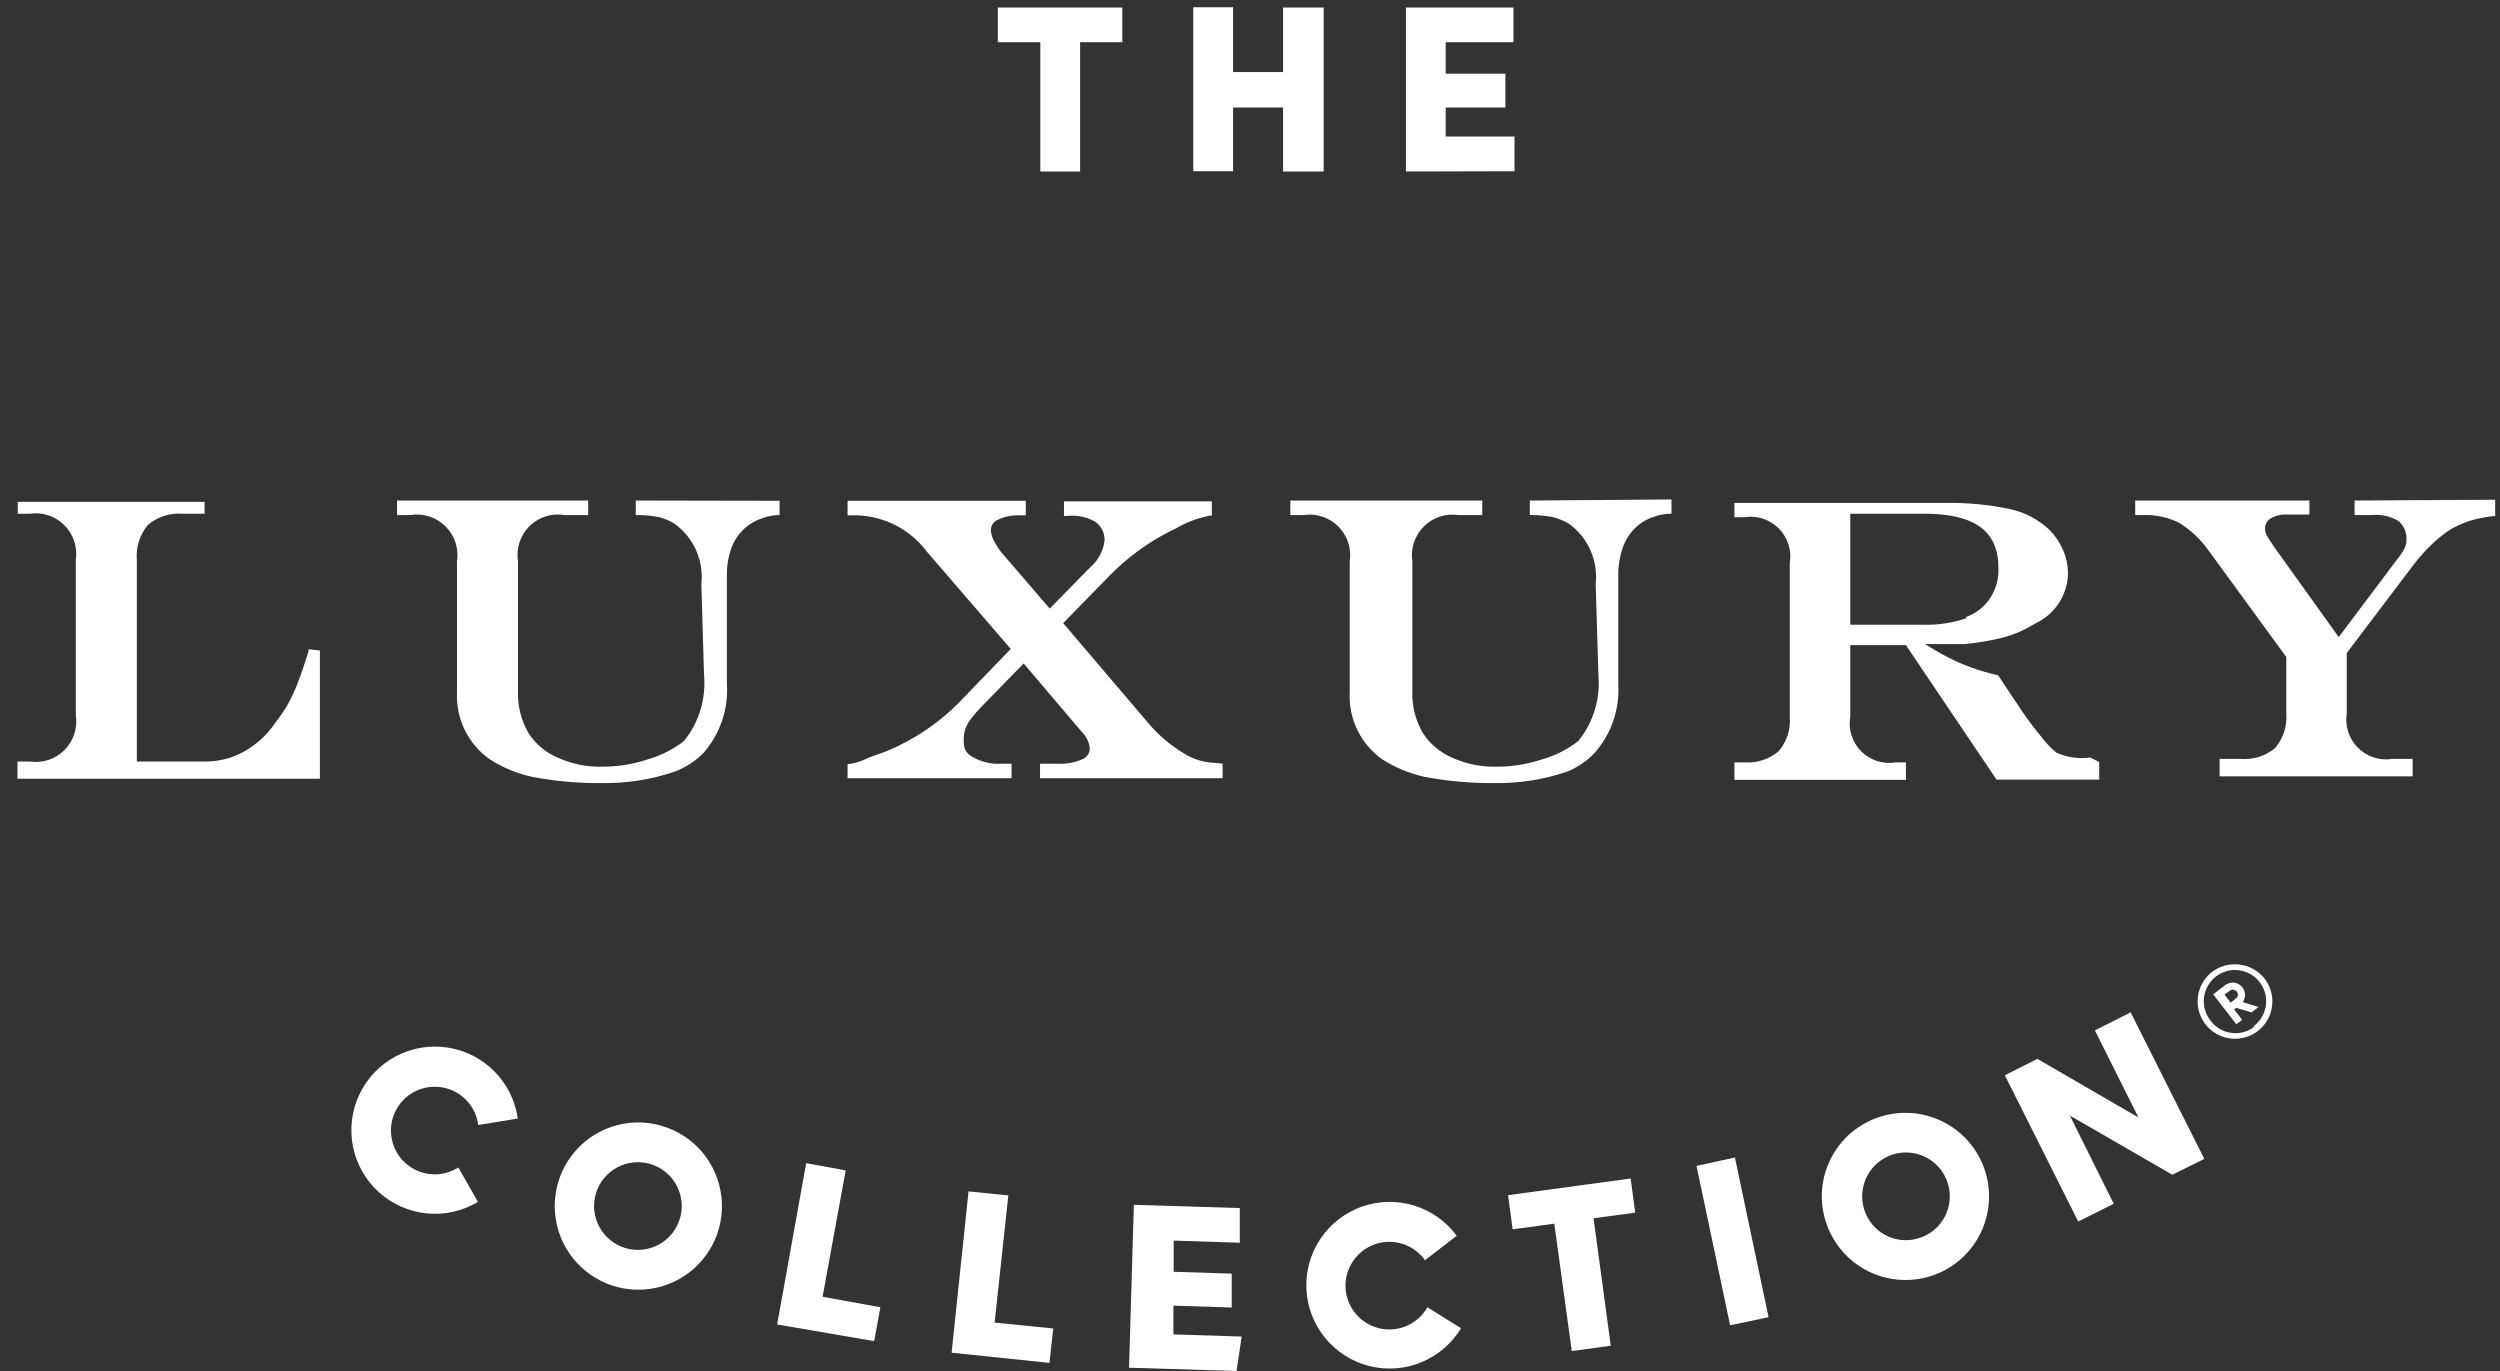
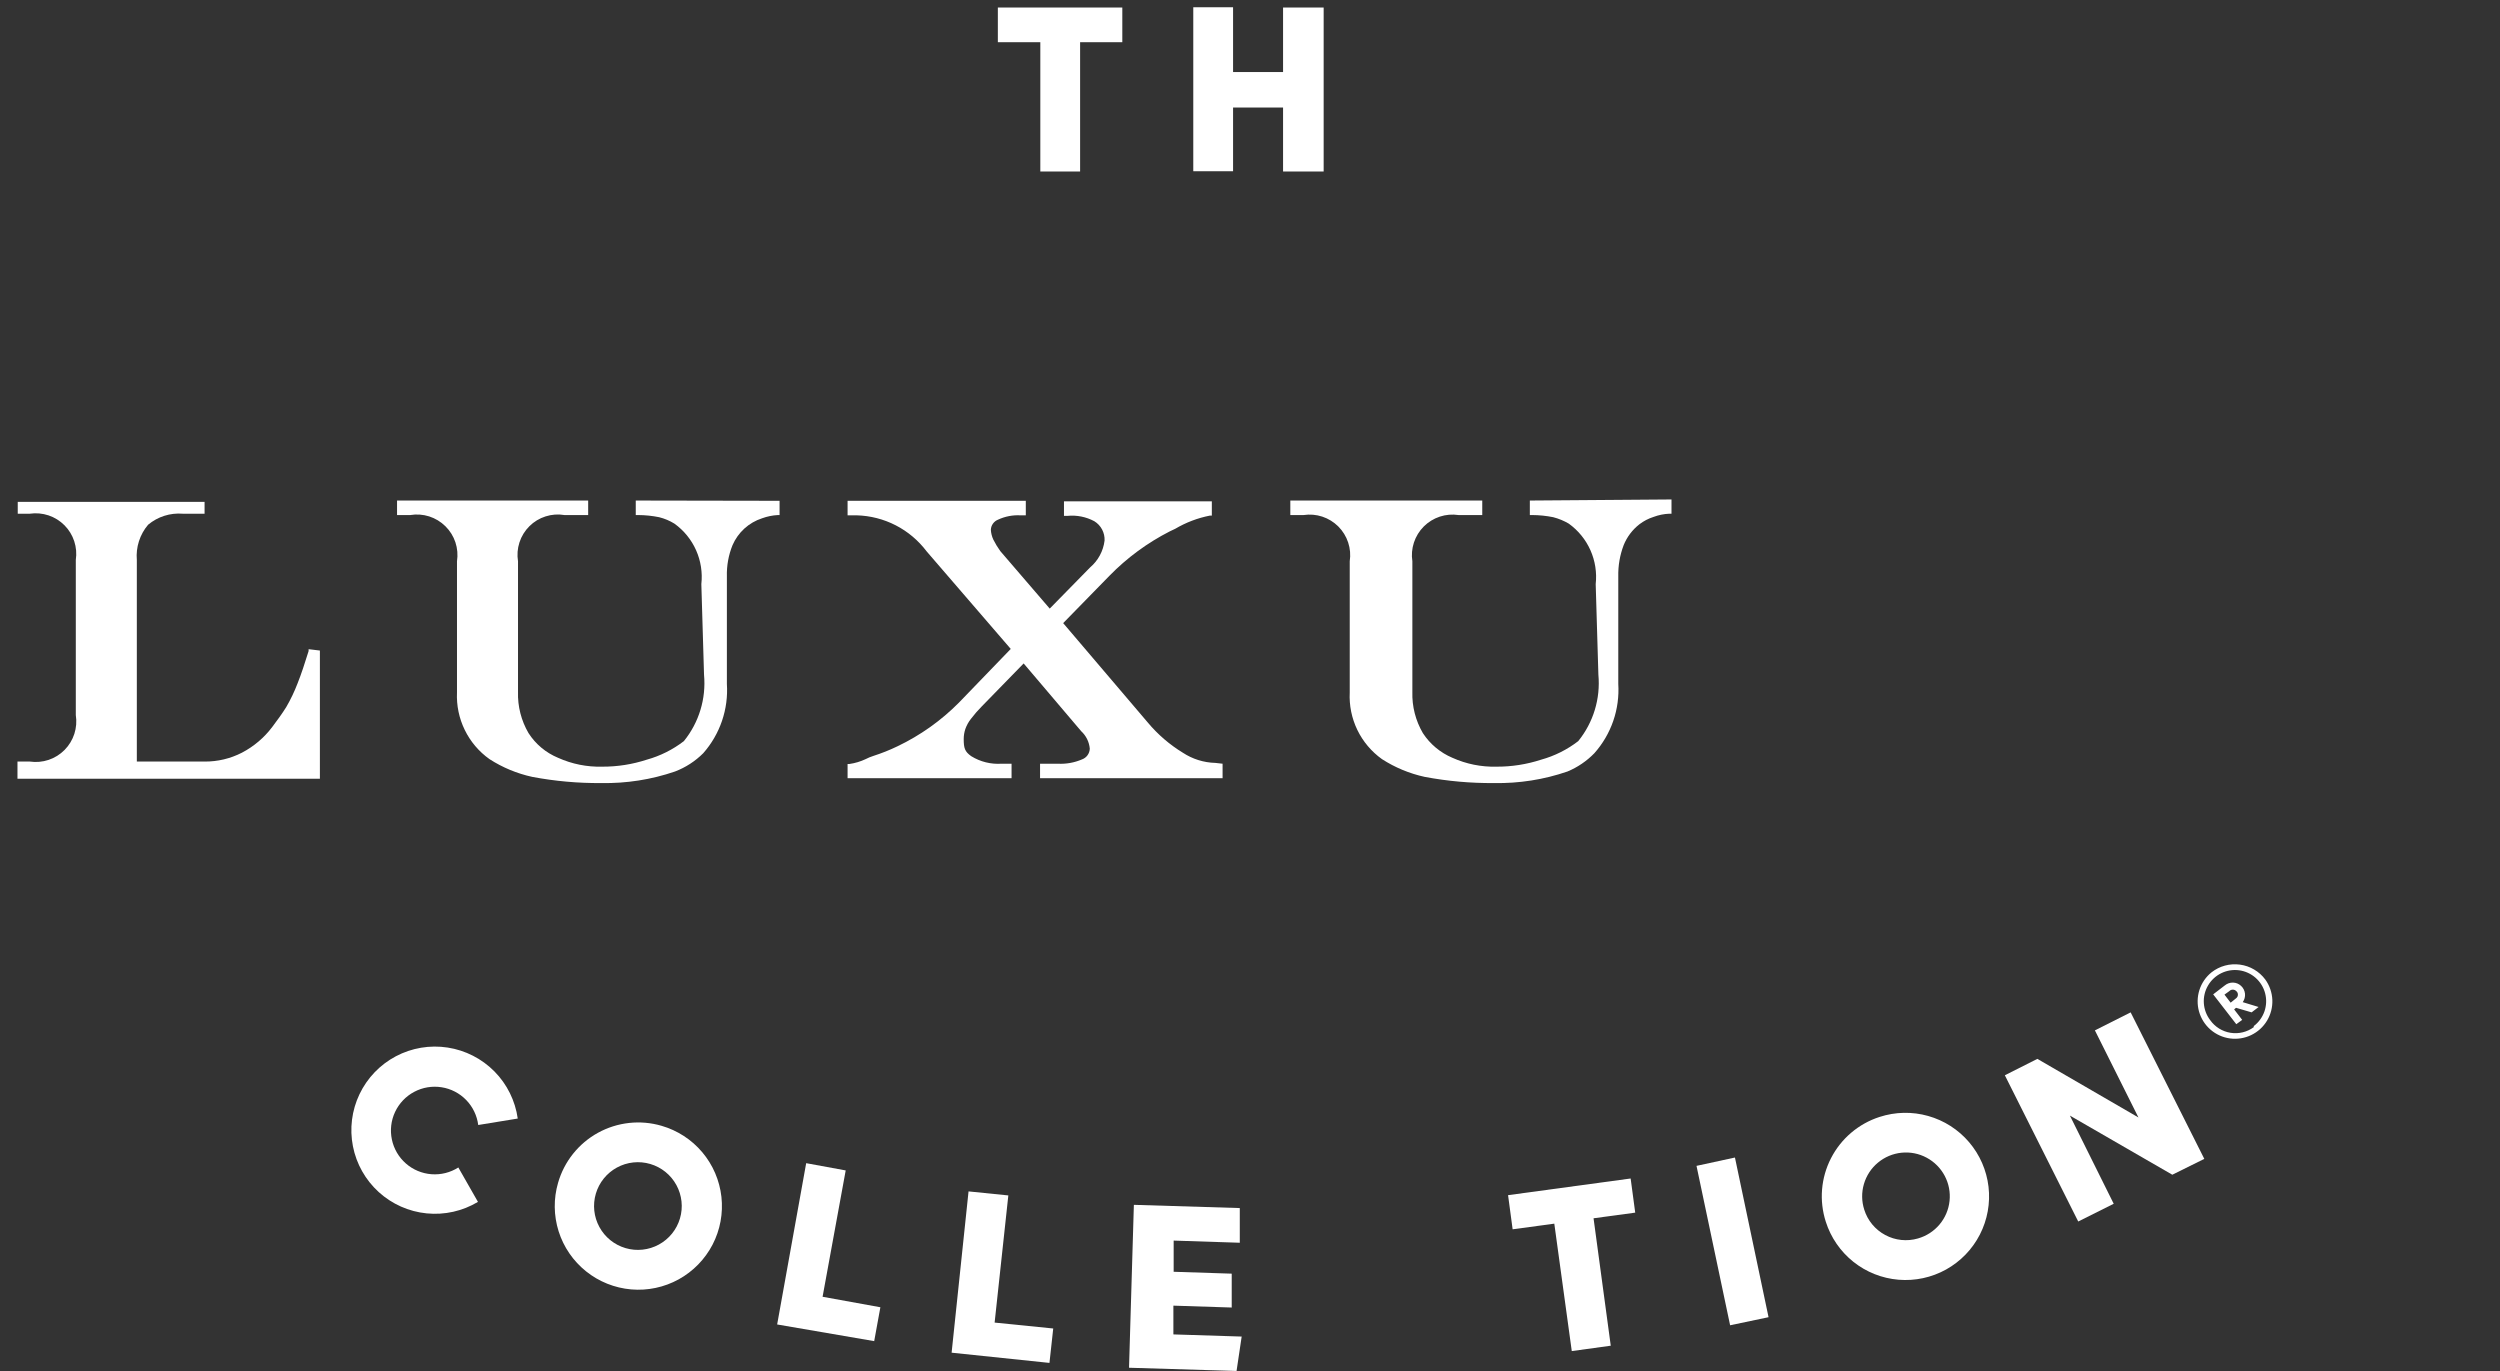
<svg xmlns="http://www.w3.org/2000/svg" width="93" height="51" viewBox="0 0 93 51" fill="none">
  <rect x="0" y="0" width="93" height="51" fill="#333333" stroke="none" />
  <path d="M17.78 44.71C17.207 45.054 16.538 45.204 15.873 45.138C15.208 45.072 14.582 44.793 14.088 44.344C13.594 43.894 13.257 43.297 13.129 42.642C13 41.986 13.086 41.306 13.374 40.703C13.662 40.1 14.136 39.606 14.727 39.293C15.318 38.981 15.993 38.867 16.654 38.969C17.314 39.071 17.924 39.383 18.394 39.858C18.863 40.334 19.167 40.948 19.26 41.61L17.79 41.85C17.745 41.5 17.588 41.173 17.342 40.92C17.096 40.667 16.775 40.5 16.426 40.446C16.077 40.391 15.72 40.451 15.408 40.617C15.096 40.782 14.847 41.045 14.697 41.364C14.547 41.684 14.505 42.044 14.578 42.39C14.65 42.735 14.832 43.048 15.098 43.281C15.363 43.514 15.697 43.654 16.049 43.681C16.401 43.708 16.752 43.62 17.05 43.43L17.78 44.71Z" fill="white" />
  <path d="M24.61 41.88C25.201 42.051 25.728 42.393 26.125 42.864C26.521 43.334 26.769 43.912 26.837 44.523C26.905 45.135 26.791 45.753 26.508 46.299C26.224 46.845 25.786 47.295 25.247 47.592C24.708 47.889 24.093 48.019 23.48 47.966C22.867 47.913 22.283 47.68 21.803 47.295C21.323 46.911 20.967 46.393 20.781 45.806C20.596 45.219 20.588 44.591 20.76 44C20.873 43.608 21.062 43.241 21.317 42.922C21.571 42.603 21.887 42.337 22.244 42.14C22.602 41.943 22.995 41.819 23.401 41.774C23.807 41.729 24.218 41.765 24.61 41.88V41.88ZM23.27 46.43C23.685 46.552 24.132 46.504 24.511 46.297C24.891 46.09 25.173 45.74 25.295 45.325C25.417 44.91 25.369 44.464 25.162 44.084C24.955 43.704 24.605 43.422 24.19 43.3C23.775 43.178 23.328 43.226 22.949 43.433C22.569 43.64 22.287 43.99 22.165 44.405C22.043 44.82 22.091 45.267 22.298 45.646C22.505 46.026 22.855 46.308 23.27 46.43V46.43Z" fill="white" />
  <path d="M28.91 49.27L29.99 43.27L31.46 43.54L30.6 48.24L32.75 48.63L32.52 49.89L28.91 49.27Z" fill="white" />
  <path d="M35.4 50.32L36.03 44.32L37.51 44.47L37 49.2L39.18 49.42L39.04 50.7L35.4 50.32Z" fill="white" />
  <path d="M42 50.88L42.18 44.82L46.12 44.94V46.23L43.66 46.15V47.31L45.82 47.38V48.64L43.65 48.57V49.64L46.19 49.72L46 51L42 50.88Z" fill="white" />
-   <path d="M54.35 49.41C54.007 49.98 53.489 50.424 52.874 50.677C52.259 50.93 51.579 50.978 50.934 50.815C50.289 50.652 49.714 50.285 49.294 49.77C48.873 49.255 48.629 48.618 48.598 47.954C48.567 47.289 48.751 46.633 49.122 46.081C49.493 45.529 50.032 45.111 50.658 44.888C51.285 44.666 51.967 44.651 52.603 44.846C53.239 45.041 53.795 45.435 54.19 45.97L53.01 46.88C52.805 46.593 52.513 46.38 52.177 46.272C51.841 46.165 51.479 46.17 51.146 46.286C50.813 46.402 50.527 46.623 50.33 46.916C50.133 47.208 50.036 47.557 50.054 47.909C50.073 48.261 50.205 48.598 50.43 48.869C50.656 49.14 50.964 49.331 51.307 49.412C51.65 49.493 52.011 49.461 52.334 49.32C52.657 49.179 52.926 48.937 53.1 48.63L54.35 49.41Z" fill="white" />
  <path d="M56.27 45.73L56.1 44.46L60.66 43.84L60.83 45.11L59.28 45.32L59.92 50.06L58.47 50.26L57.82 45.52L56.27 45.73Z" fill="white" />
  <path d="M63.11 43.37L64.54 43.06L65.79 49L64.36 49.3L63.11 43.37Z" fill="white" />
  <path d="M69.92 41.55C70.506 41.359 71.135 41.346 71.728 41.514C72.321 41.681 72.85 42.02 73.25 42.489C73.65 42.958 73.901 43.535 73.973 44.147C74.044 44.759 73.932 45.378 73.651 45.926C73.37 46.474 72.932 46.927 72.394 47.226C71.855 47.525 71.24 47.657 70.626 47.606C70.012 47.555 69.427 47.323 68.945 46.939C68.464 46.555 68.107 46.037 67.92 45.45C67.668 44.668 67.737 43.817 68.113 43.086C68.488 42.355 69.138 41.802 69.92 41.55V41.55ZM71.35 46.07C71.662 45.981 71.941 45.8 72.15 45.552C72.359 45.304 72.489 44.999 72.523 44.676C72.558 44.353 72.495 44.028 72.343 43.741C72.191 43.454 71.957 43.219 71.671 43.066C71.385 42.912 71.06 42.848 70.737 42.881C70.414 42.914 70.108 43.043 69.859 43.251C69.609 43.458 69.428 43.736 69.337 44.048C69.246 44.359 69.251 44.691 69.35 45C69.477 45.405 69.757 45.743 70.132 45.943C70.505 46.144 70.943 46.189 71.35 46.07Z" fill="white" />
  <path d="M82 43.11L80.81 43.7L77 41.5L78.63 44.78L77.31 45.44L74.58 40L75.79 39.39L79.55 41.57L77.93 38.33L79.26 37.66L82 43.11Z" fill="white" />
  <path d="M11.48 24.15V24.22C11.34 24.67 11.21 25.07 11.07 25.42C10.954 25.724 10.813 26.019 10.65 26.3C10.5 26.54 10.32 26.79 10.13 27.04C9.83 27.44 9.443 27.768 9 28C8.57 28.221 8.093 28.334 7.61 28.33H5.09V20.83C5.07 20.595 5.097 20.358 5.169 20.133C5.241 19.908 5.357 19.7 5.51 19.52C5.869 19.219 6.333 19.072 6.8 19.11H7.61V18.67H0.66V19.11H1.11C1.343 19.076 1.581 19.098 1.805 19.172C2.029 19.247 2.232 19.373 2.398 19.54C2.564 19.707 2.689 19.911 2.762 20.135C2.835 20.359 2.855 20.597 2.82 20.83V26.6C2.857 26.834 2.838 27.073 2.766 27.299C2.693 27.524 2.569 27.729 2.402 27.898C2.236 28.066 2.032 28.193 1.808 28.268C1.583 28.343 1.344 28.364 1.11 28.33H0.65V28.97H11.9V24.2L11.48 24.15Z" fill="white" />
  <path d="M23.65 18.62V19.16H23.74C24.002 19.161 24.263 19.188 24.52 19.24C24.721 19.29 24.914 19.371 25.09 19.48C25.441 19.733 25.719 20.074 25.895 20.47C26.07 20.865 26.138 21.3 26.09 21.73L26.19 25.1C26.272 25.99 26.003 26.876 25.44 27.57C25.029 27.886 24.56 28.121 24.06 28.26C23.524 28.435 22.964 28.523 22.4 28.52C21.835 28.535 21.275 28.422 20.76 28.19C20.308 28.003 19.924 27.682 19.66 27.27C19.39 26.807 19.254 26.276 19.27 25.74V20.88C19.232 20.645 19.25 20.404 19.324 20.177C19.397 19.95 19.524 19.744 19.693 19.576C19.862 19.407 20.069 19.282 20.296 19.21C20.524 19.137 20.765 19.12 21 19.16H21.88V18.62H14.77V19.16H15.26C15.496 19.121 15.737 19.138 15.965 19.21C16.192 19.283 16.399 19.408 16.569 19.576C16.739 19.744 16.867 19.949 16.942 20.176C17.016 20.403 17.037 20.644 17 20.88V25.76C16.978 26.242 17.077 26.721 17.289 27.154C17.5 27.588 17.817 27.961 18.21 28.24C18.696 28.553 19.235 28.777 19.8 28.9C20.647 29.06 21.508 29.137 22.37 29.13C23.301 29.147 24.229 29.002 25.11 28.7C25.504 28.55 25.862 28.318 26.16 28.02C26.47 27.669 26.706 27.261 26.858 26.818C27.009 26.375 27.071 25.907 27.04 25.44V21.44C27.03 21.043 27.101 20.648 27.25 20.28C27.352 20.045 27.502 19.834 27.692 19.661C27.882 19.489 28.106 19.359 28.35 19.28C28.54 19.211 28.738 19.17 28.94 19.16H29V18.63L23.65 18.62Z" fill="white" />
  <path d="M45.21 28.38C44.779 28.369 44.36 28.237 44 28C43.509 27.7 43.069 27.322 42.7 26.88L39.55 23.18L41.27 21.42C41.922 20.752 42.679 20.195 43.51 19.77L43.72 19.67C44.119 19.435 44.555 19.269 45.01 19.18H45.08V18.65H39.58V19.19H39.71C40.056 19.156 40.404 19.226 40.71 19.39C40.832 19.465 40.932 19.572 40.998 19.698C41.065 19.825 41.097 19.967 41.09 20.11C41.042 20.5 40.849 20.857 40.55 21.11L39.05 22.64L37.21 20.5C37.112 20.364 37.026 20.22 36.95 20.07C36.898 19.957 36.867 19.835 36.86 19.71C36.862 19.627 36.889 19.547 36.938 19.479C36.986 19.412 37.053 19.36 37.13 19.33C37.386 19.211 37.668 19.156 37.95 19.17H38.16V18.63H31.53V19.17H31.87C32.376 19.184 32.873 19.311 33.323 19.543C33.773 19.775 34.165 20.106 34.47 20.51L37.6 24.14L35.67 26.14C35.009 26.807 34.237 27.355 33.39 27.76C33.099 27.901 32.798 28.021 32.49 28.12C32.39 28.151 32.293 28.192 32.2 28.24C32.01 28.329 31.808 28.39 31.6 28.42H31.53V28.95H37.63V28.41H37.26C36.863 28.437 36.468 28.339 36.13 28.13C35.89 27.96 35.85 27.83 35.85 27.49C35.85 27.364 35.871 27.239 35.91 27.12C35.959 26.983 36.029 26.854 36.12 26.74C36.243 26.578 36.377 26.425 36.52 26.28L38.08 24.68L40.22 27.2C40.404 27.369 40.518 27.601 40.54 27.85C40.537 27.938 40.508 28.023 40.456 28.095C40.405 28.166 40.333 28.22 40.25 28.25C39.966 28.372 39.658 28.427 39.35 28.41H38.69V28.95H45.48V28.41L45.21 28.38Z" fill="white" />
-   <path d="M73.14 23C72.625 23.175 72.083 23.257 71.54 23.24H68.83V19.11H71.58C73.47 19.11 74.34 19.77 74.34 21.11C74.363 21.509 74.258 21.905 74.04 22.24C73.828 22.57 73.511 22.82 73.14 22.95V23ZM77.76 28.18C77.332 28.239 76.895 28.177 76.5 28C76.286 27.824 76.095 27.623 75.93 27.4C75.664 27.079 75.413 26.745 75.18 26.4C75.09 26.25 75 26.12 74.92 26.01L74.58 25.5L74.33 25.12C73.991 25.045 73.657 24.948 73.33 24.83C73.018 24.718 72.714 24.584 72.42 24.43C72.17 24.3 71.9 24.14 71.61 23.96C72.24 23.96 72.73 23.96 73.06 23.96C73.559 23.916 74.054 23.832 74.54 23.71C74.917 23.608 75.277 23.453 75.61 23.25L75.74 23.18C76.091 23.011 76.389 22.748 76.599 22.419C76.809 22.09 76.924 21.71 76.93 21.32C76.928 21.027 76.867 20.738 76.75 20.47C76.631 20.191 76.462 19.937 76.25 19.72C75.84 19.331 75.332 19.061 74.78 18.94C73.968 18.768 73.139 18.691 72.31 18.71H64.52V19.24H64.88C65.112 19.202 65.349 19.22 65.573 19.292C65.797 19.364 66 19.488 66.166 19.654C66.332 19.82 66.456 20.023 66.528 20.247C66.6 20.471 66.618 20.708 66.58 20.94V26.66C66.6 26.892 66.573 27.126 66.501 27.348C66.429 27.569 66.313 27.774 66.16 27.95C65.804 28.25 65.344 28.397 64.88 28.36H64.52V29.01H70.9V28.36H70.53C70.298 28.4 70.059 28.384 69.835 28.313C69.61 28.242 69.406 28.118 69.239 27.951C69.072 27.785 68.948 27.58 68.877 27.355C68.806 27.131 68.79 26.892 68.83 26.66V24H70.9L74.27 29H78.09V28.35L77.76 28.18Z" fill="white" />
-   <path d="M87.59 18.62V19.16H88.22C88.568 19.125 88.919 19.202 89.22 19.38C89.325 19.468 89.408 19.581 89.46 19.708C89.512 19.835 89.533 19.973 89.52 20.11C89.52 20.34 89.39 20.54 89.09 20.92L87 23.7L84.73 20.53C84.581 20.332 84.444 20.125 84.32 19.91C84.279 19.837 84.259 19.754 84.26 19.67C84.256 19.595 84.273 19.52 84.308 19.453C84.343 19.386 84.396 19.33 84.46 19.29C84.651 19.18 84.87 19.128 85.09 19.14H85.91V18.62H79.43V19.16H79.69C80.16 19.139 80.627 19.235 81.05 19.44C81.473 19.699 81.84 20.039 82.13 20.44L85.05 24.44V26.53C85.089 26.997 84.941 27.461 84.64 27.82C84.463 27.971 84.258 28.084 84.036 28.155C83.815 28.225 83.582 28.251 83.35 28.23H82.57V28.88H89.75V28.23H89C88.768 28.268 88.531 28.25 88.307 28.178C88.083 28.106 87.88 27.982 87.714 27.816C87.548 27.65 87.424 27.447 87.352 27.223C87.28 27 87.262 26.762 87.3 26.53V24.29L89.76 21.04C89.969 20.762 90.2 20.502 90.45 20.26C90.66 20.057 90.888 19.873 91.13 19.71C91.359 19.578 91.6 19.468 91.85 19.38C92.141 19.294 92.439 19.234 92.74 19.2H92.82V18.59L87.59 18.62Z" fill="white" />
  <path d="M56.91 18.62V19.16H57C57.262 19.161 57.523 19.188 57.78 19.24C57.984 19.292 58.179 19.373 58.36 19.48C58.711 19.733 58.989 20.074 59.165 20.47C59.34 20.865 59.408 21.3 59.36 21.73L59.46 25.1C59.542 25.99 59.273 26.876 58.71 27.57C58.299 27.887 57.83 28.122 57.33 28.26C56.794 28.435 56.234 28.523 55.67 28.52C55.105 28.535 54.545 28.422 54.03 28.19C53.58 28 53.196 27.68 52.93 27.27C52.66 26.807 52.524 26.276 52.54 25.74V20.88C52.504 20.646 52.524 20.407 52.598 20.182C52.672 19.957 52.798 19.753 52.965 19.585C53.133 19.418 53.337 19.292 53.562 19.218C53.787 19.144 54.026 19.125 54.26 19.16H55.14V18.62H48V19.16H48.49C48.724 19.125 48.963 19.144 49.188 19.218C49.413 19.292 49.617 19.418 49.785 19.585C49.952 19.753 50.078 19.957 50.152 20.182C50.226 20.407 50.246 20.646 50.21 20.88V25.76C50.186 26.241 50.283 26.72 50.493 27.154C50.703 27.587 51.018 27.96 51.41 28.24C51.896 28.553 52.435 28.777 53 28.9C53.85 29.06 54.715 29.137 55.58 29.13C56.508 29.147 57.432 29.002 58.31 28.7C58.686 28.544 59.026 28.312 59.31 28.02C59.621 27.67 59.86 27.262 60.013 26.819C60.166 26.376 60.229 25.908 60.2 25.44V21.44C60.192 21.044 60.26 20.65 60.4 20.28C60.524 19.973 60.728 19.703 60.99 19.5C61.147 19.381 61.323 19.29 61.51 19.23C61.699 19.159 61.898 19.118 62.1 19.11H62.18V18.58L56.91 18.62Z" fill="white" />
  <path d="M37.12 1.57V0.28H41.75V1.57H40.18V6.38H38.7V1.57H37.12Z" fill="white" />
  <path d="M47.73 0.28H49.24V6.38H47.73V4H45.87V6.37H44.39V0.27H45.87V2.68H47.73V0.28Z" fill="white" />
-   <path d="M52.3 6.38V0.28H56.3V1.57H53.78V2.74H56V4H53.78V5.08H56.34V6.37L52.3 6.38Z" fill="white" />
  <path d="M82.27 36.17C82.418 36.054 82.588 35.969 82.769 35.92C82.951 35.871 83.141 35.859 83.327 35.884C83.513 35.909 83.693 35.971 83.855 36.067C84.017 36.162 84.158 36.289 84.27 36.44C84.429 36.661 84.519 36.923 84.531 37.194C84.542 37.466 84.474 37.735 84.334 37.968C84.194 38.201 83.989 38.388 83.744 38.505C83.499 38.623 83.225 38.666 82.956 38.63C82.687 38.594 82.434 38.479 82.229 38.301C82.024 38.122 81.876 37.888 81.803 37.626C81.73 37.364 81.736 37.087 81.818 36.828C81.901 36.569 82.058 36.341 82.27 36.17ZM83.84 38.17C84.023 38.032 84.161 37.842 84.237 37.625C84.312 37.408 84.321 37.173 84.263 36.951C84.205 36.728 84.082 36.529 83.91 36.376C83.738 36.224 83.525 36.126 83.297 36.095C83.069 36.064 82.837 36.102 82.631 36.203C82.425 36.303 82.253 36.464 82.138 36.662C82.022 36.861 81.968 37.089 81.983 37.319C81.998 37.548 82.08 37.768 82.22 37.95C82.308 38.075 82.421 38.18 82.55 38.261C82.68 38.342 82.825 38.396 82.975 38.42C83.126 38.444 83.28 38.438 83.429 38.402C83.577 38.366 83.717 38.301 83.84 38.21V38.17ZM83.43 37.28C83.495 37.189 83.525 37.077 83.514 36.966C83.502 36.854 83.451 36.751 83.368 36.675C83.286 36.598 83.179 36.555 83.067 36.552C82.955 36.55 82.846 36.588 82.76 36.66L82.33 36.99L83.19 38.1L83.41 37.94L83.11 37.55L83.18 37.49L83.76 37.66L84.02 37.46L83.43 37.28ZM82.93 36.87C82.947 36.853 82.967 36.839 82.989 36.829C83.012 36.819 83.036 36.815 83.06 36.815C83.084 36.815 83.108 36.819 83.131 36.829C83.153 36.839 83.173 36.853 83.19 36.87C83.209 36.886 83.224 36.906 83.235 36.928C83.245 36.951 83.25 36.975 83.25 37C83.25 37.025 83.245 37.049 83.235 37.072C83.224 37.094 83.209 37.114 83.19 37.13L82.98 37.3L82.75 37L82.93 36.87Z" fill="white" />
</svg>